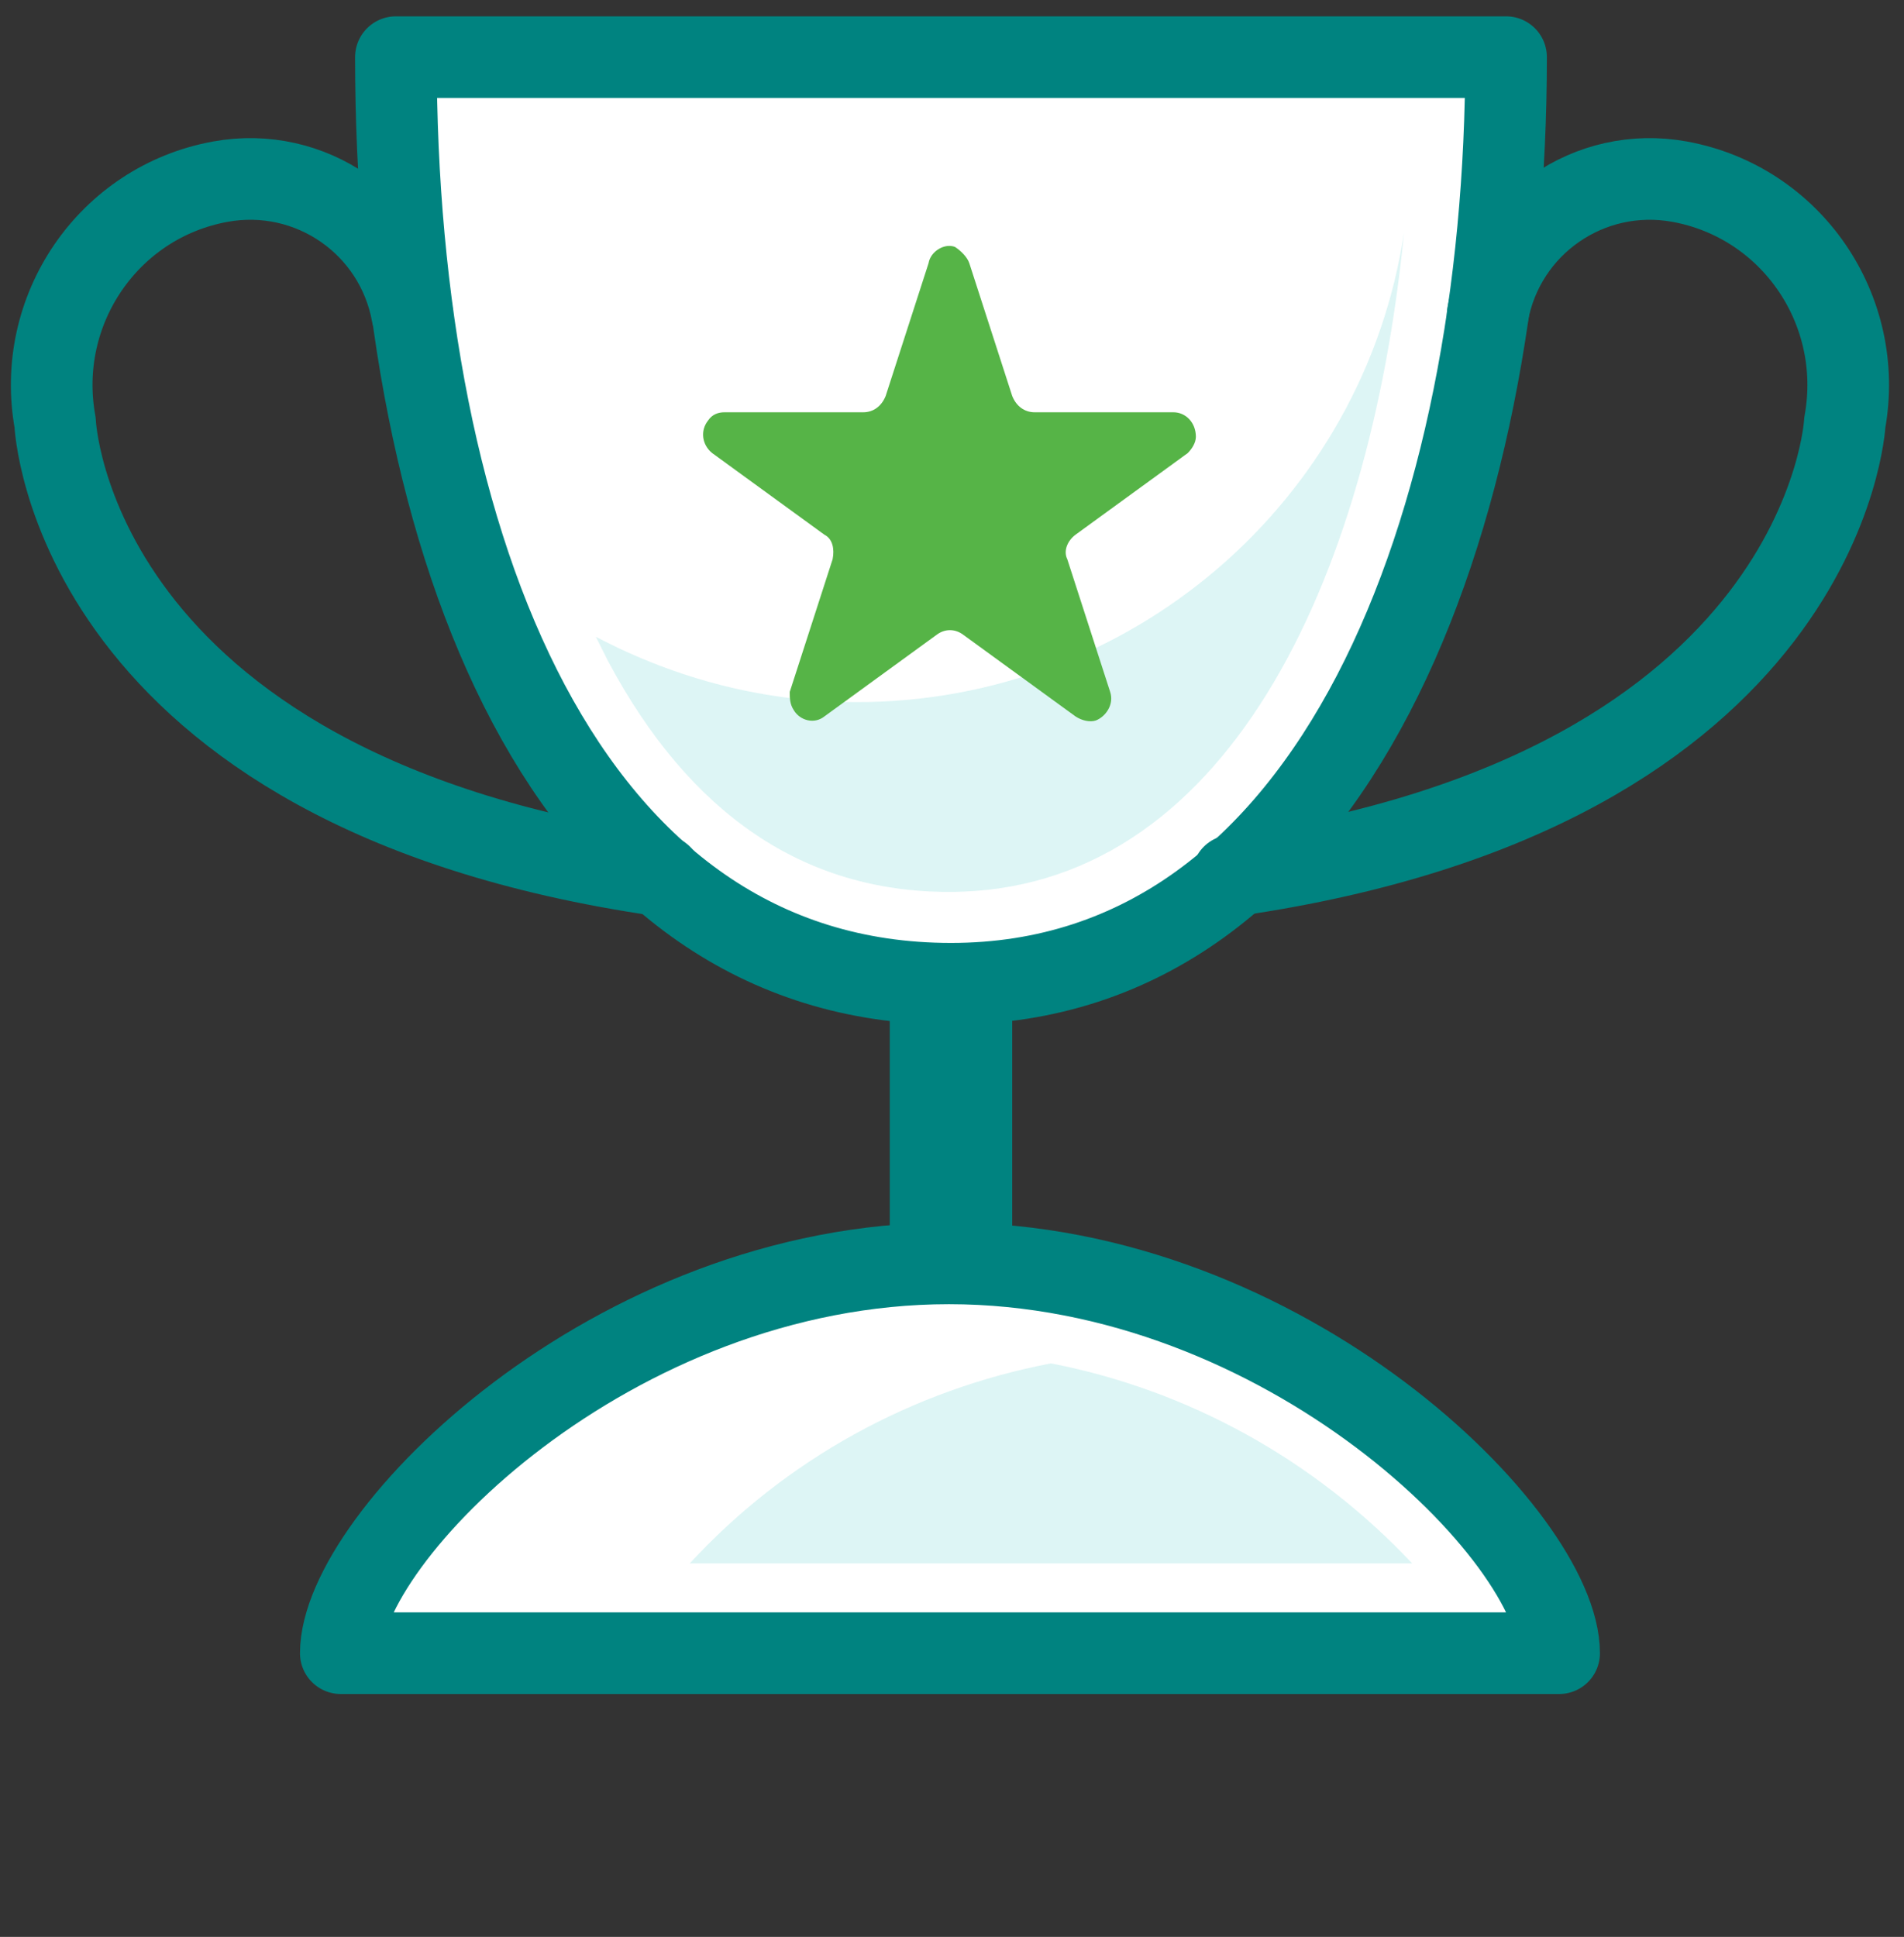
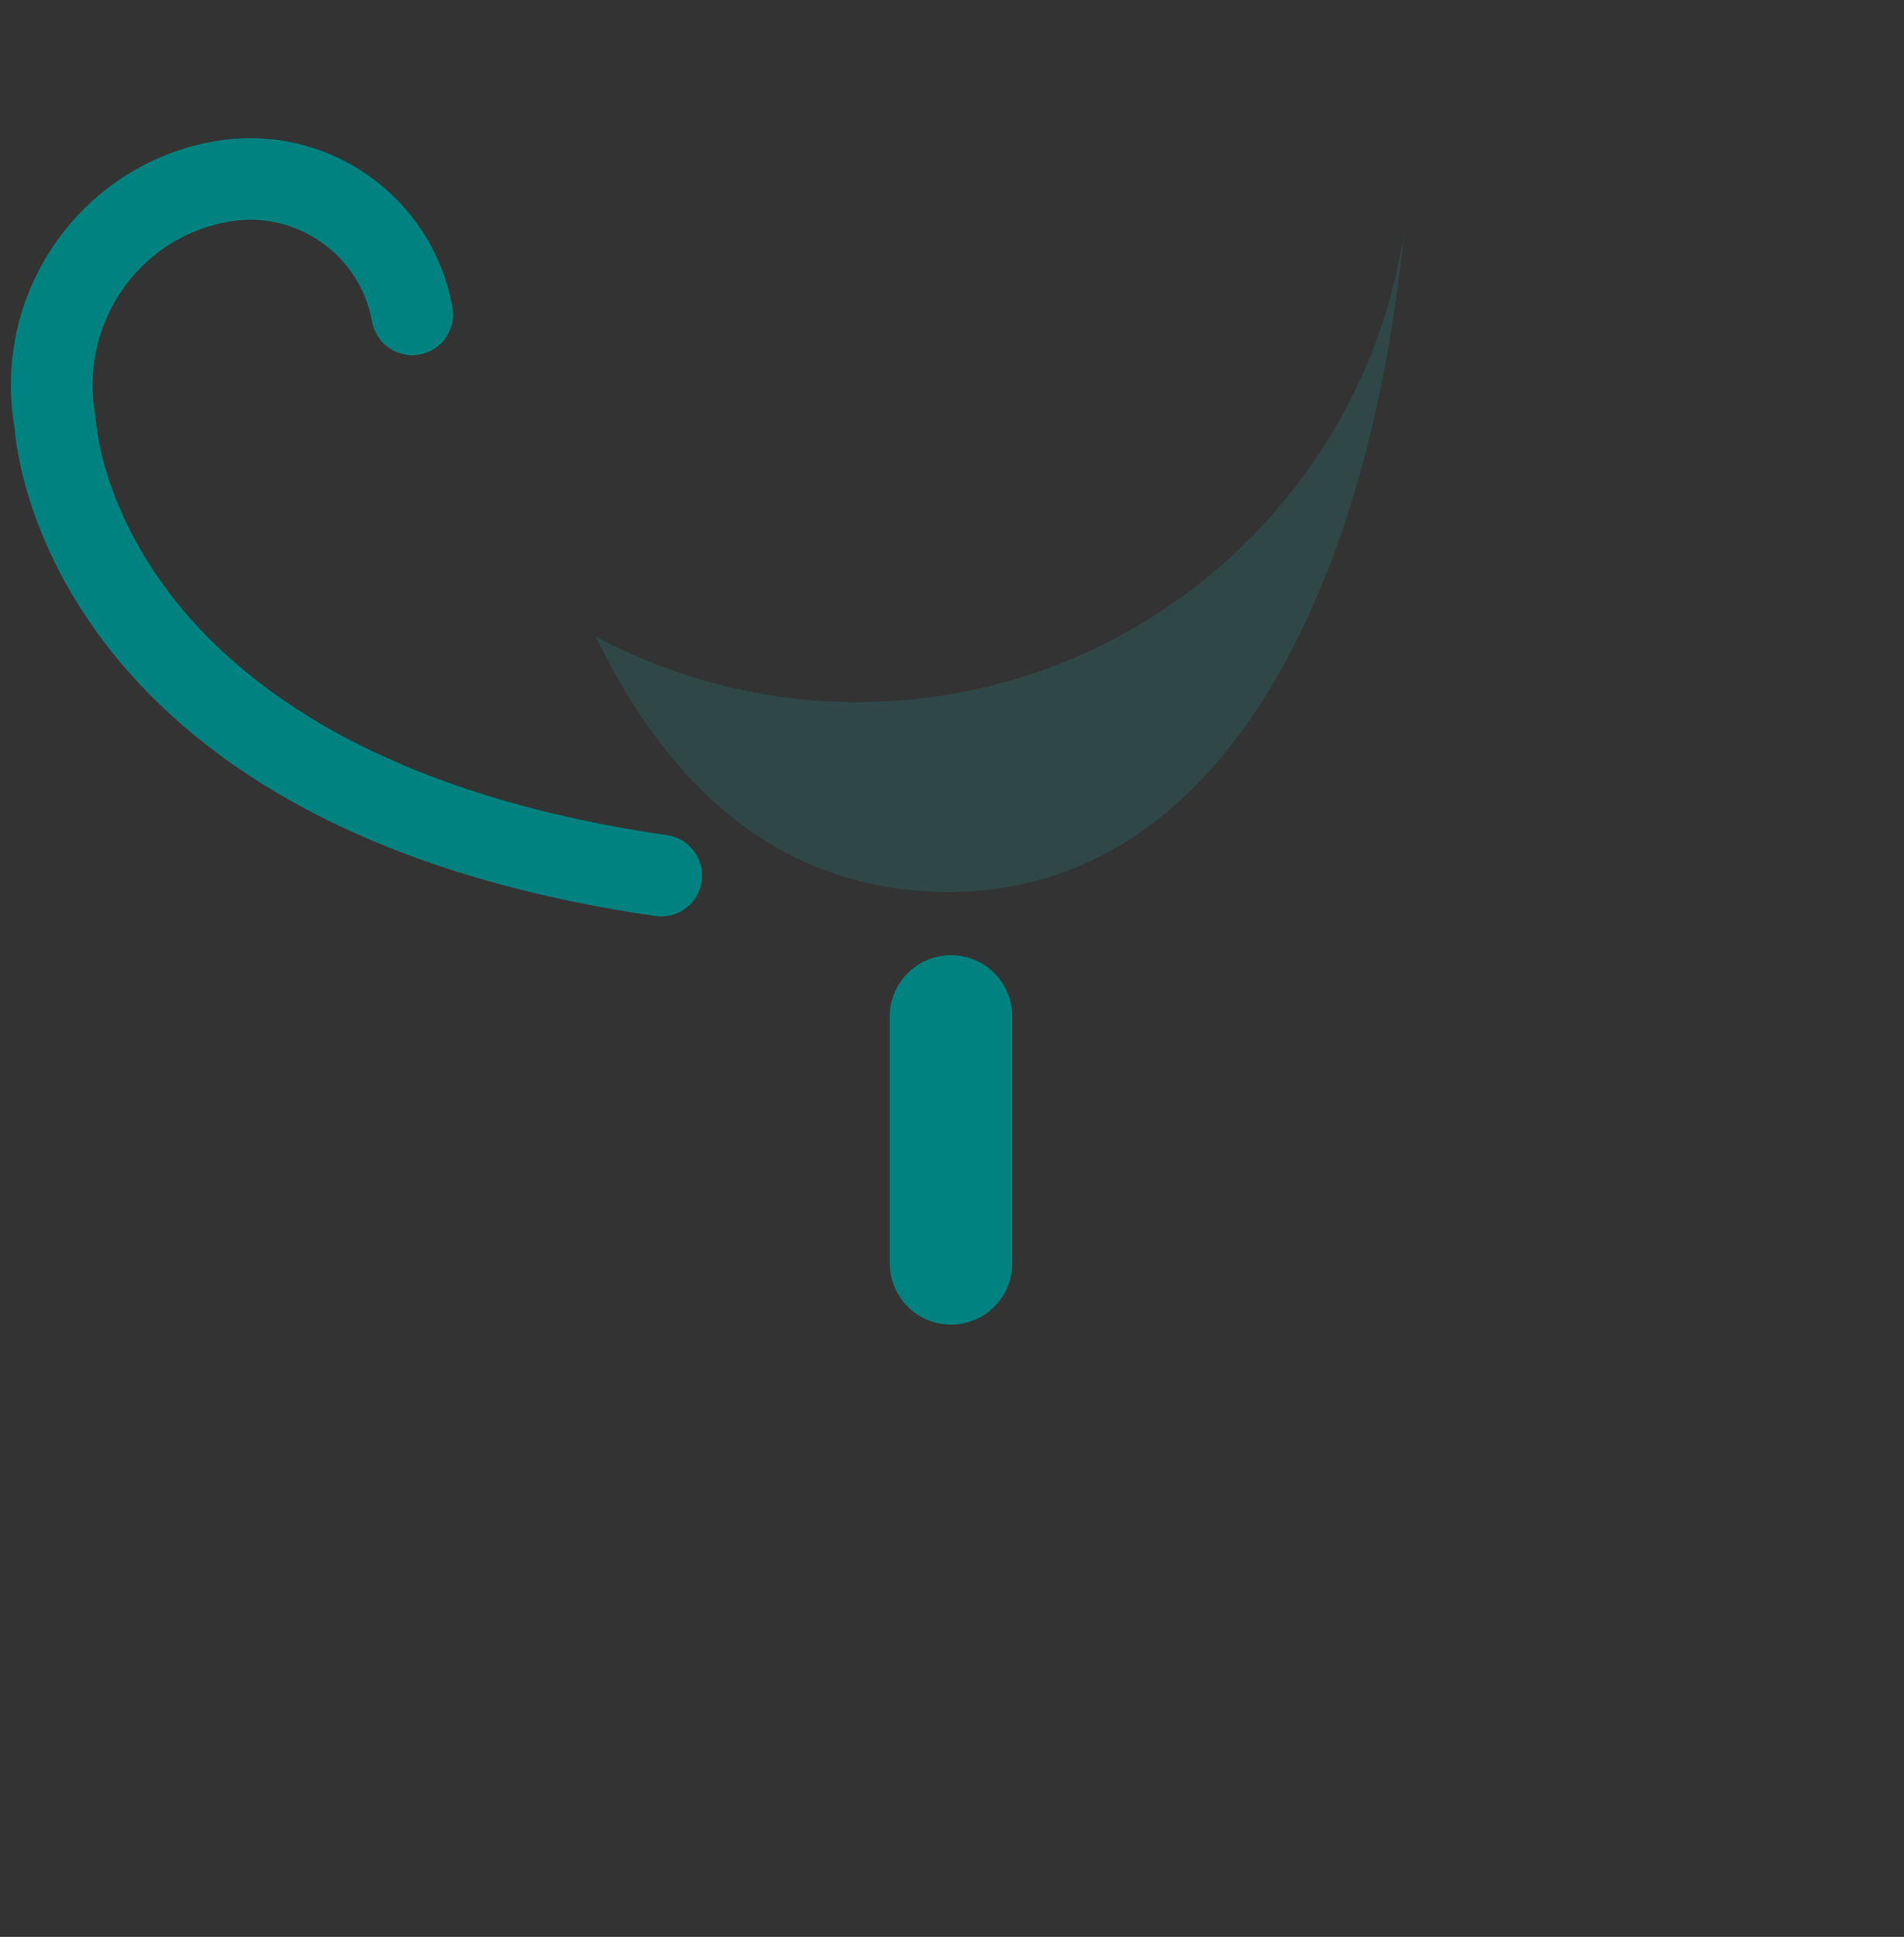
<svg xmlns="http://www.w3.org/2000/svg" version="1.1" id="Layer_1" x="0px" y="0px" viewBox="0 0 93.3 94.9" style="enable-background:new 0 0 93.3 94.9;" xml:space="preserve">
  <rect x="0" y="0" width="93.3" height="94.9" fill="#333333" stroke="none" />
  <style type="text/css">
	.st0{fill:#FFFFFF;stroke:#008380;stroke-width:4;stroke-linecap:round;stroke-linejoin:round;}
	.st1{fill:none;stroke:#008380;stroke-width:6;stroke-linecap:round;stroke-linejoin:round;}
	.st2{opacity:0.15;fill:#20BBBB;enable-background:new    ;}
	.st3{fill:none;stroke:#008380;stroke-width:4;stroke-linecap:round;stroke-linejoin:round;}
	.st4{fill:#56B447;}
</style>
  <title>052919_illo_lingo_master</title>
  <g>
    <g id="art">
      <g>
        <g>
-           <path class="st0" d="M73.8,2.8c0,22.7-8.3,45.4-27.2,45.4S19.4,26.8,19.4,2.8H73.8z" />
          <line class="st1" x1="46.6" y1="49.8" x2="46.6" y2="61.9" />
-           <path class="st0" d="M76.4,81c0-5.7-13.4-19.1-29.9-19.1S16.7,75.3,16.7,81H76.4z" />
-           <path class="st2" d="M51.5,66.8c-6.8,1.3-13,4.7-17.7,9.8h35.4C64.4,71.5,58.2,68.1,51.5,66.8z" />
-           <path class="st3" d="M72.9,15.4c0.8-4.4,5-7.3,9.4-6.5c5.5,1,9.1,6.3,8.1,11.8c0,0,0,0,0,0c0,0-0.9,18-30,22.2" />
          <path class="st3" d="M32.4,42.9C3.4,38.7,2.7,20.7,2.7,20.7c-1-5.5,2.6-10.8,8.1-11.8c0,0,0,0,0,0c4.4-0.8,8.6,2.1,9.4,6.5" />
          <path class="st2" d="M42,34.4c-4.5,0-8.8-1.1-12.8-3.2c0.2,0.4,0.4,0.8,0.6,1.2c4,7.5,9.6,11.3,16.7,11.3      c13.5,0,20.6-15.1,22.3-32.3C66.8,24.6,55.4,34.4,42,34.4z" />
        </g>
-         <path class="st4" d="M47.5,12.9l2.1,6.5c0.2,0.5,0.6,0.8,1.1,0.8h6.8c0.6,0,1.1,0.5,1.1,1.2c0,0.3-0.2,0.6-0.4,0.8l-5.5,4     c-0.4,0.3-0.6,0.8-0.4,1.2l2.1,6.5c0.2,0.6-0.2,1.2-0.7,1.4c-0.3,0.1-0.7,0-1-0.2l-5.5-4c-0.4-0.3-0.9-0.3-1.3,0l-5.5,4     c-0.5,0.4-1.2,0.2-1.5-0.3c-0.2-0.3-0.2-0.6-0.2-0.9l2.1-6.5c0.1-0.5,0-1-0.4-1.2l-5.5-4c-0.5-0.4-0.6-1.1-0.2-1.6     c0.2-0.3,0.5-0.4,0.8-0.4h6.8c0.5,0,0.9-0.3,1.1-0.8l2.1-6.5c0.1-0.6,0.8-1,1.3-0.8C47.1,12.3,47.4,12.6,47.5,12.9z" />
      </g>
    </g>
  </g>
</svg>